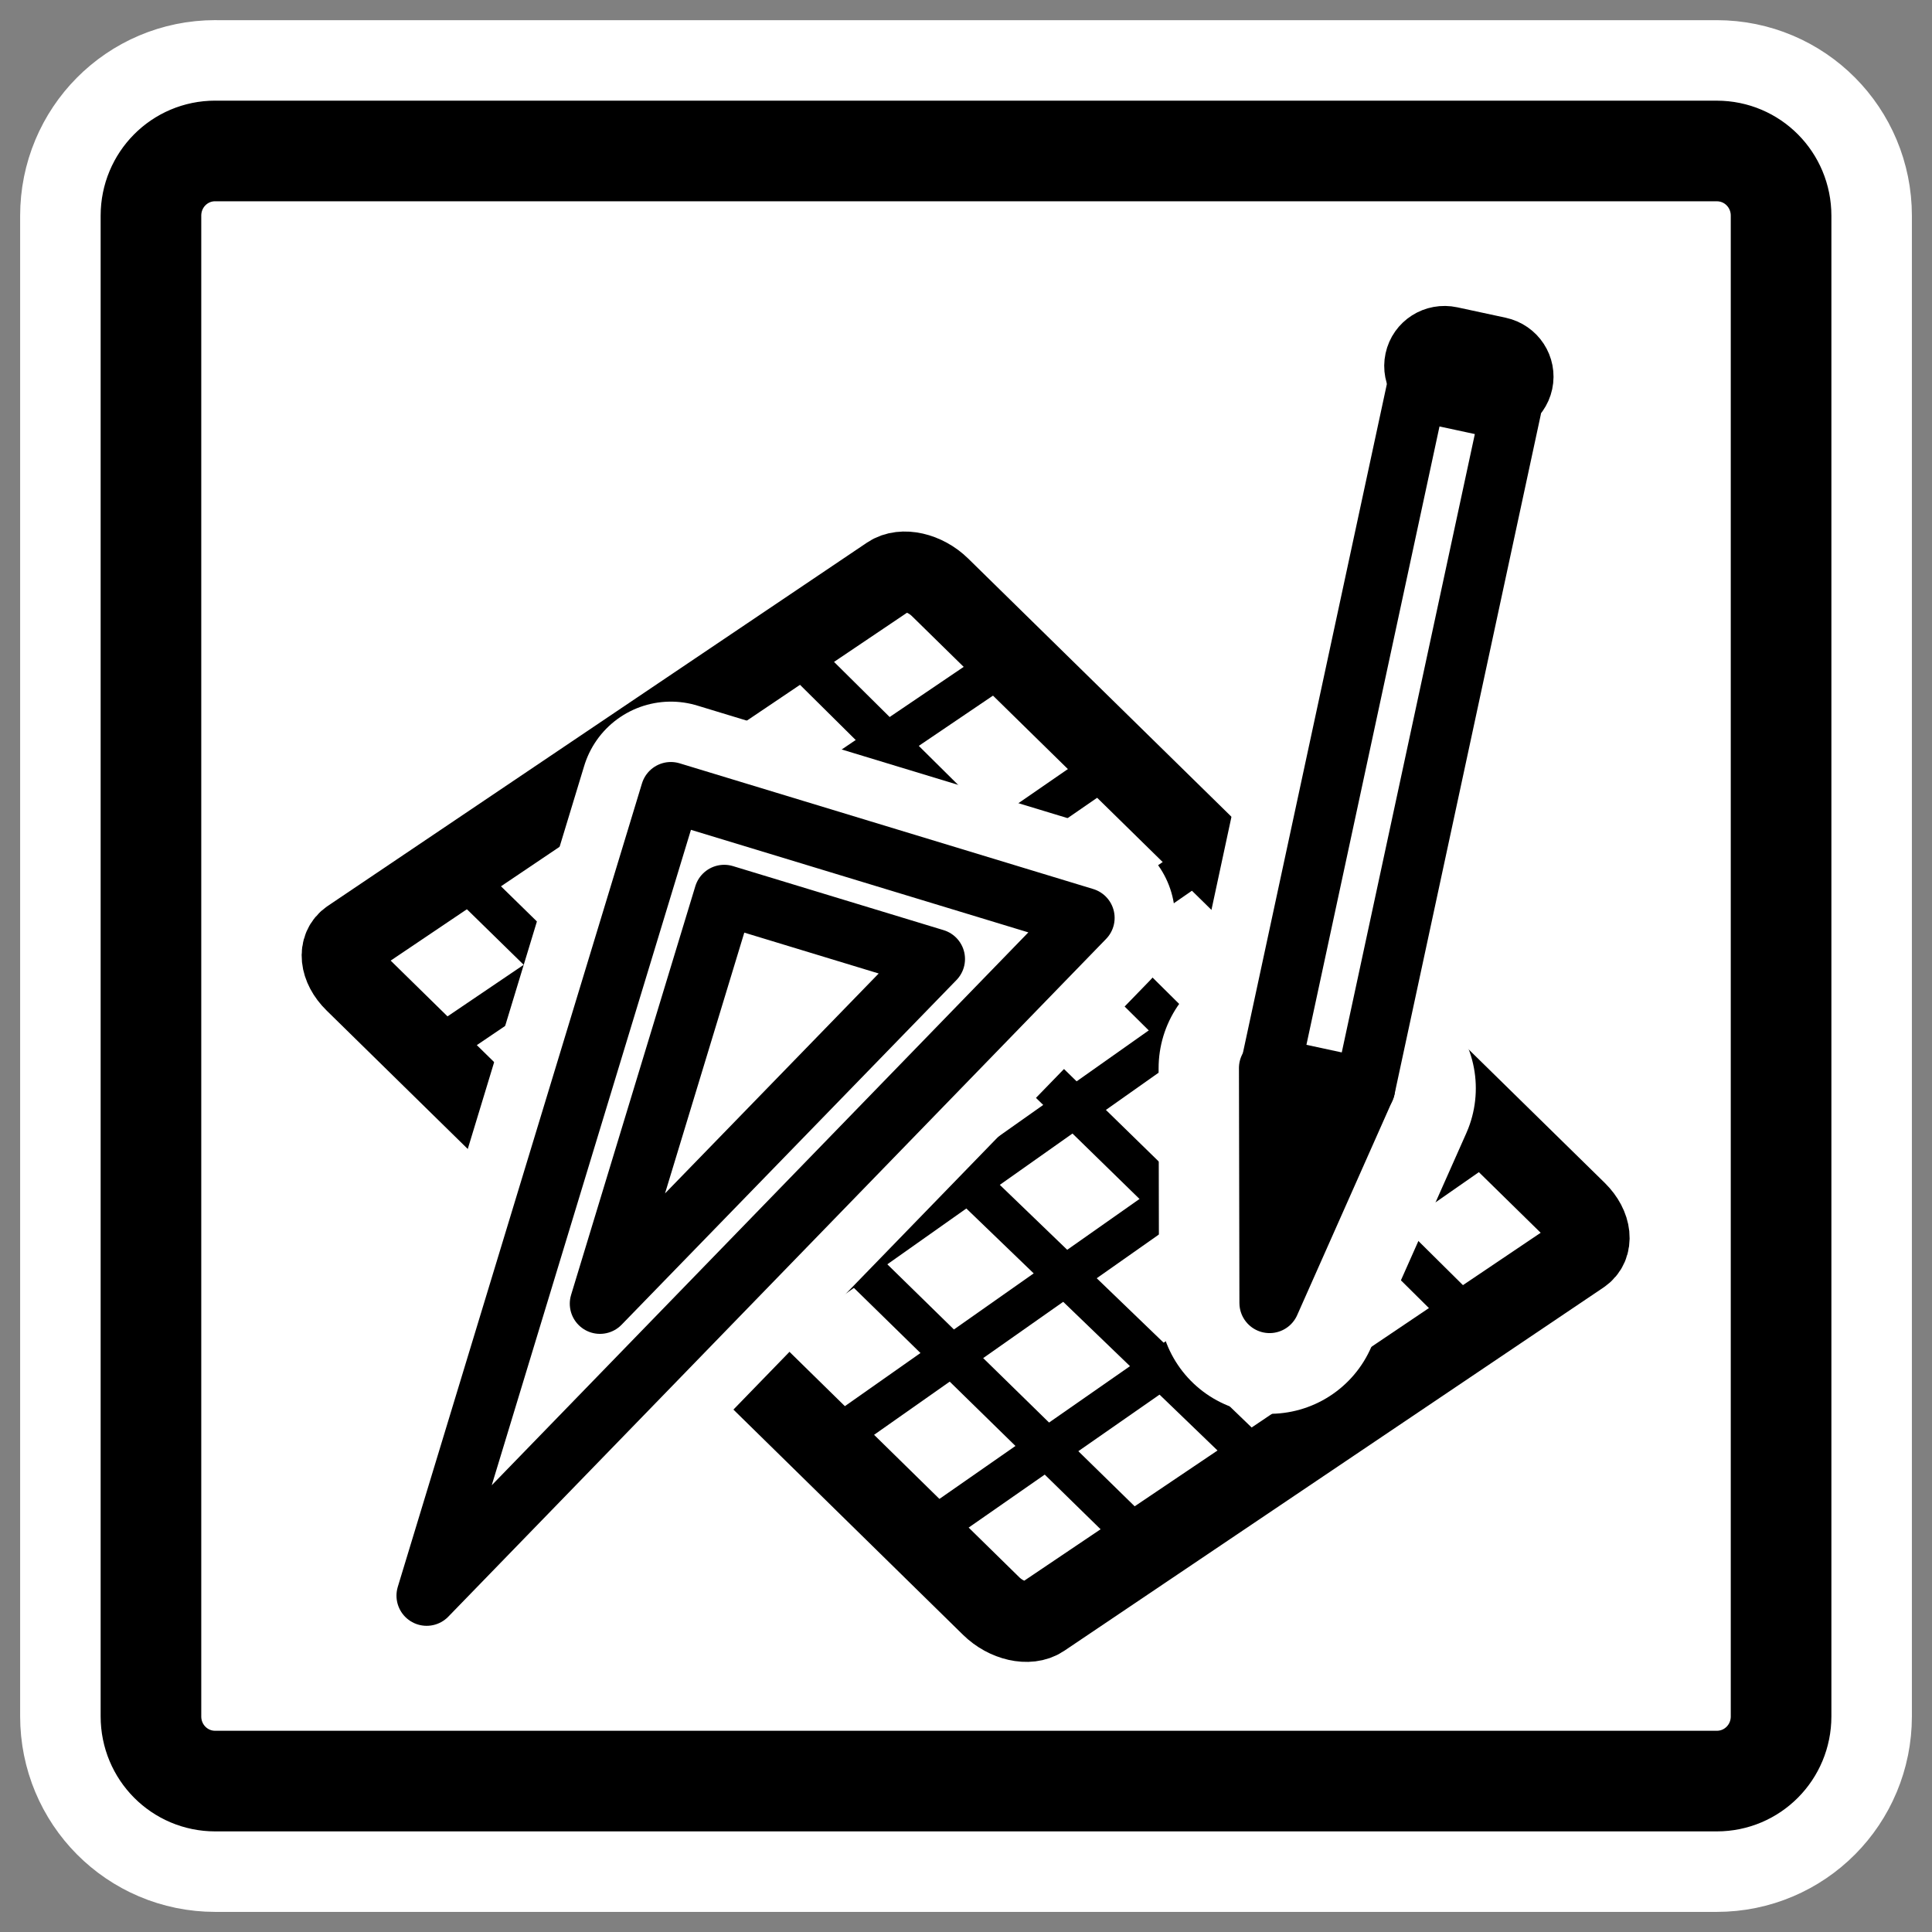
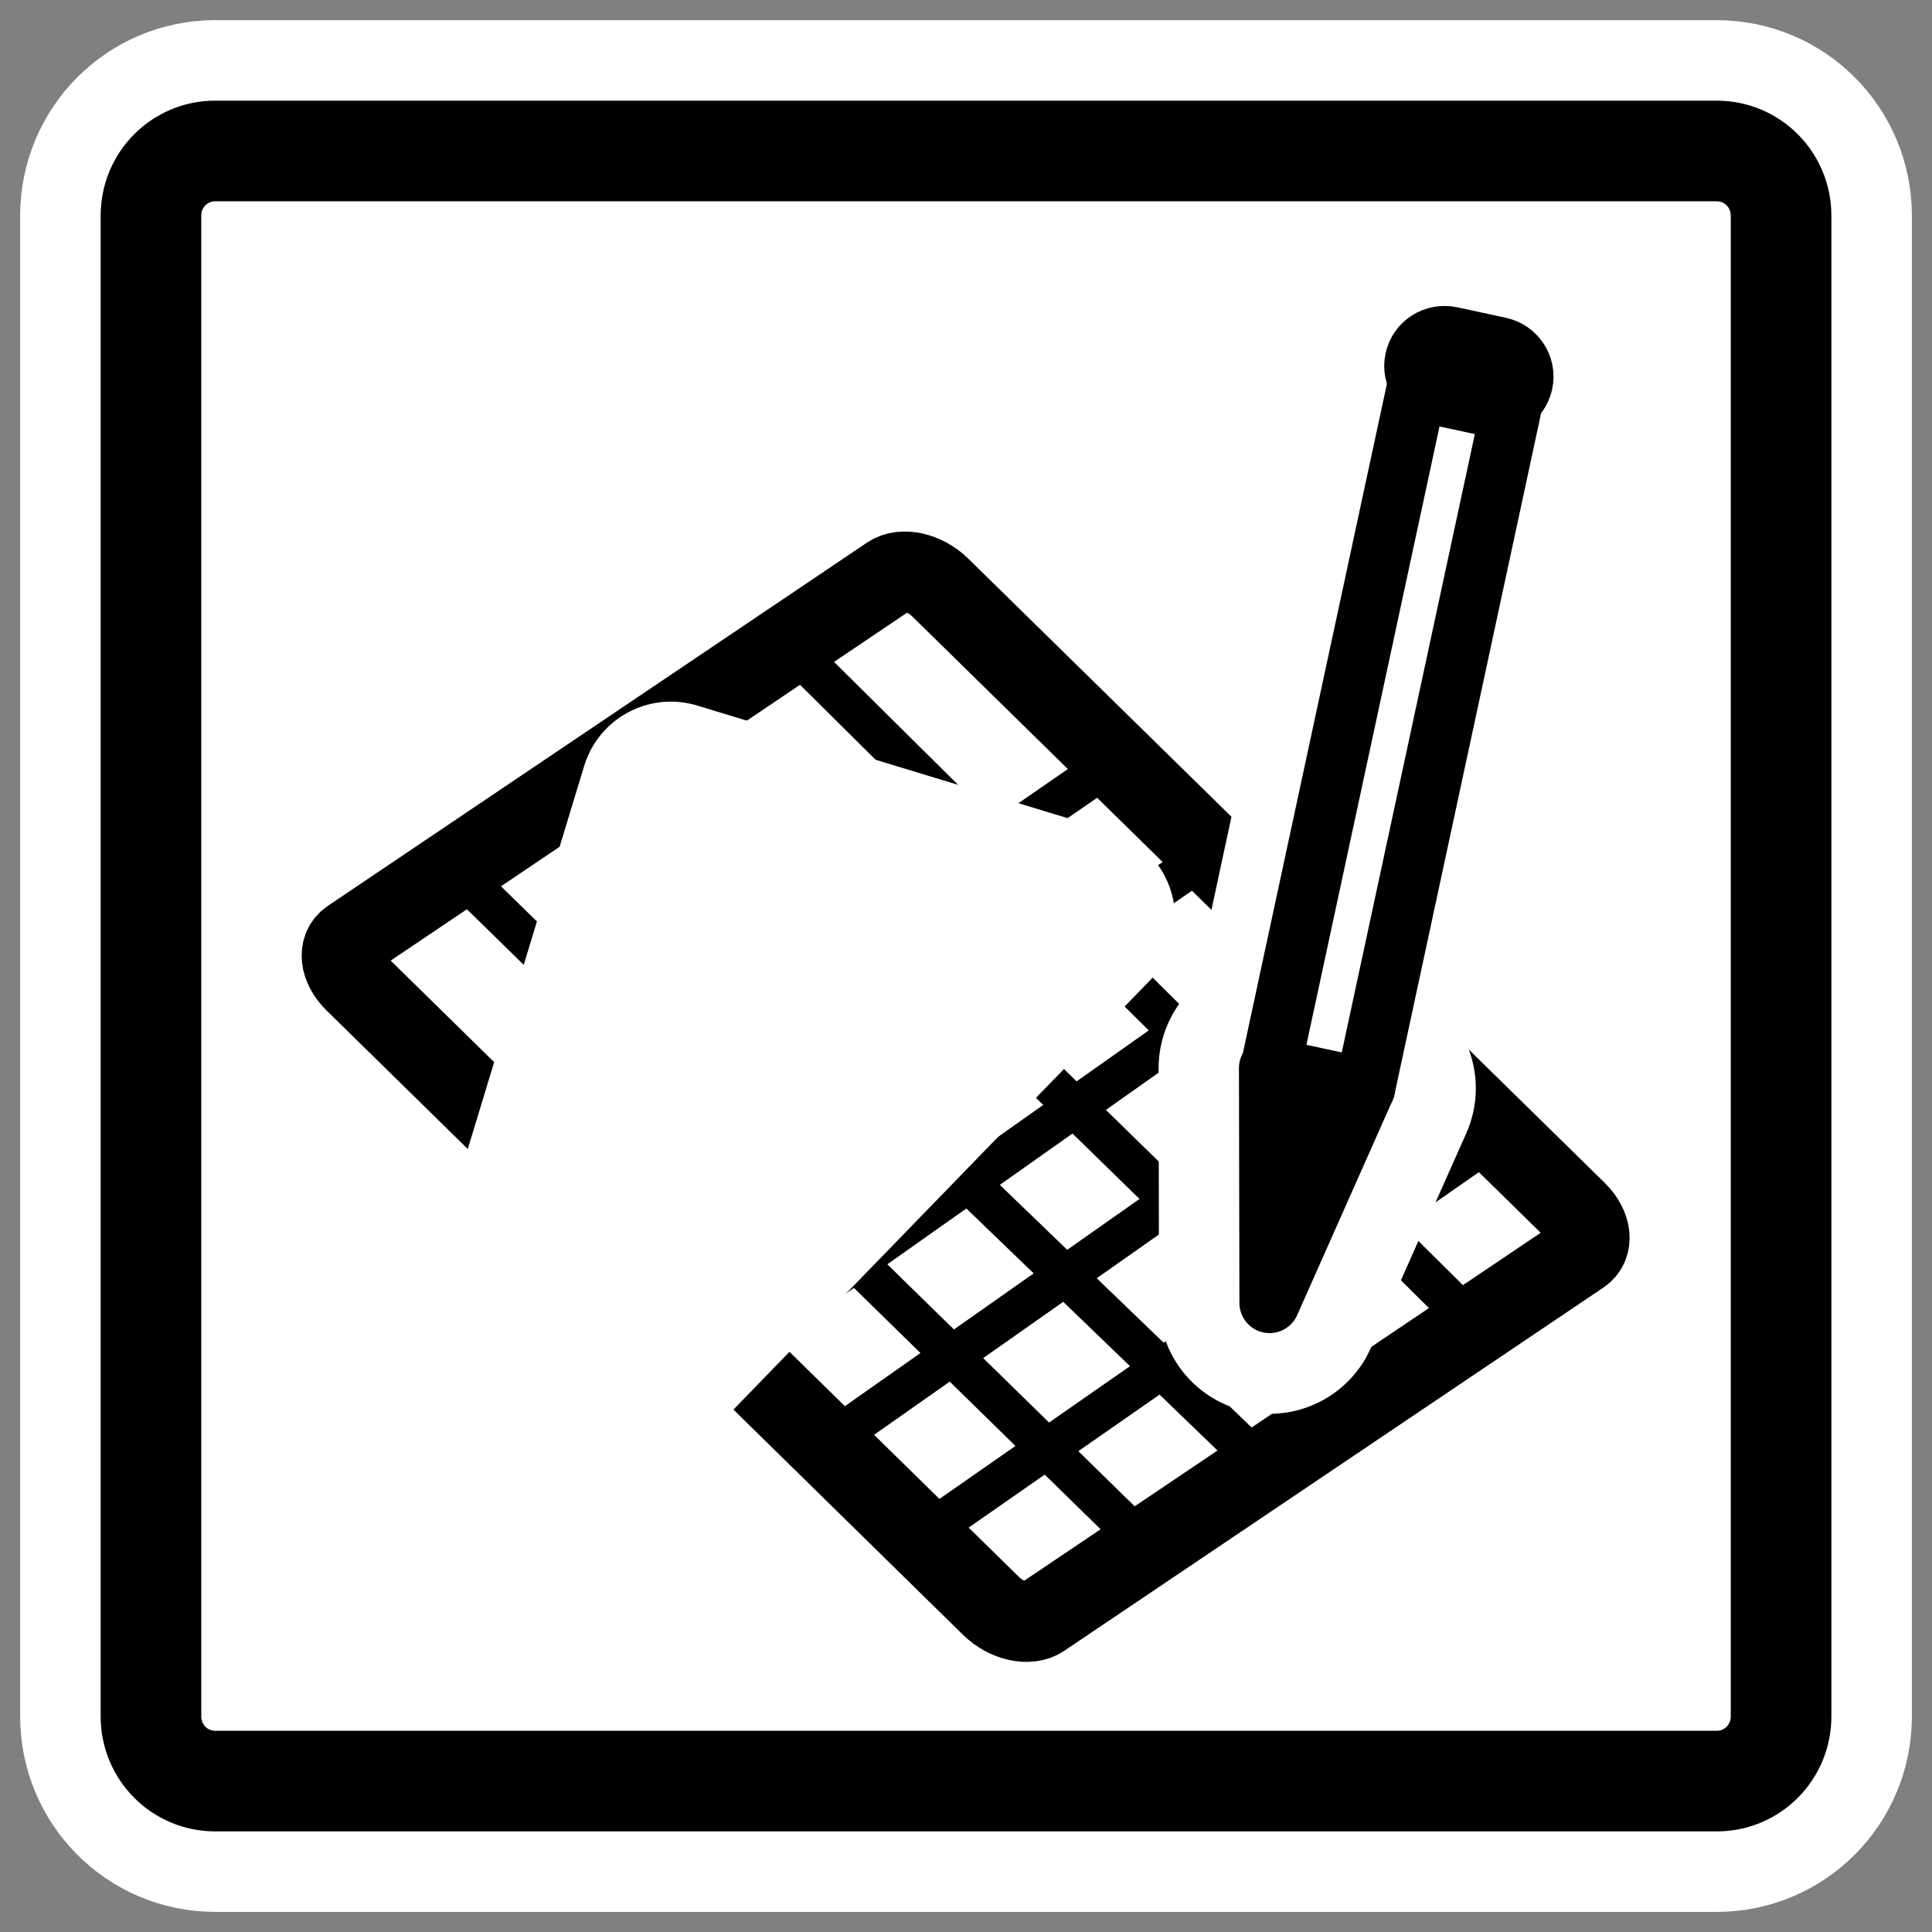
<svg xmlns="http://www.w3.org/2000/svg" _SVGFile__filename="oldscale/mimetypes/ipod.svg" version="1.0" viewBox="0 0 60 60">
  <rect x="0" y="0" width="60" height="60" fill="#808080" stroke="none" />
  <path d="m6.683 4.688c-1.105 0-1.995 0.896-1.995 2.01v46.606c0 1.113 0.89 2.009 1.995 2.009h46.634c1.106 0 1.996-0.896 1.996-2.009v-46.606c0-1.113-0.89-2.009-1.996-2.009h-46.634z" fill="none" stroke="#fff" stroke-linecap="round" stroke-linejoin="round" stroke-width="8.125" />
  <path d="m6.683 4.688c-1.105 0-1.995 0.896-1.995 2.01v46.606c0 1.113 0.89 2.009 1.995 2.009h46.634c1.106 0 1.996-0.896 1.996-2.009v-46.606c0-1.113-0.89-2.009-1.996-2.009h-46.634z" fill="#fff" fill-rule="evenodd" stroke="#000" stroke-linecap="round" stroke-linejoin="round" stroke-width="3.125" />
  <g transform="matrix(.779 0 0 .779 -40.285 7.273)" stroke-linejoin="round">
    <path d="m65.681 28.108c-0.51 0.343-0.432 1.098 0.174 1.693l25.374 24.891c0.606 0.595 1.504 0.797 2.014 0.454l21.497-14.483c0.51-0.343 0.43-1.098-0.17-1.693l-25.379-24.891c-0.606-0.595-1.504-0.797-2.014-0.454l-21.496 14.483z" fill="#fff" fill-rule="evenodd" stroke="#000" stroke-width="3.209" />
-     <path d="m69.033 32.505 22.562-15.277" fill="none" stroke="#000" stroke-linecap="round" stroke-width="1.604" />
    <path d="m73.245 36.81 22.394-15.445" fill="none" stroke="#000" stroke-linecap="round" stroke-width="1.604" />
    <path d="m77.456 40.278 22.06-15.277" fill="none" stroke="#000" stroke-linecap="round" stroke-width="1.604" />
    <path d="m81.667 43.914 21.393-15.11" fill="none" stroke="#000" stroke-linecap="round" stroke-width="1.604" />
    <path d="m85.376 47.717 21.724-15.278" fill="none" stroke="#000" stroke-linecap="round" stroke-width="1.604" />
    <path d="m88.724 51.705 22.706-15.818" fill="none" stroke="#000" stroke-linecap="round" stroke-width="1.604" />
    <path d="m82.896 16.131 27.884 27.633" fill="none" stroke="#000" stroke-linecap="round" stroke-width="1.604" />
    <path d="m78.612 19.252 27.828 27.166" fill="none" stroke="#000" stroke-linecap="round" stroke-width="1.604" />
    <path d="m74.288 22.361 27.242 26.246" fill="none" stroke="#000" stroke-linecap="round" stroke-width="1.604" />
    <path d="m69.976 25.446 27.473 26.88" fill="none" stroke="#000" stroke-linecap="round" stroke-width="1.604" />
    <g transform="translate(60)" fill="none" stroke="#fff">
      <path d="m46.137 34.05-3.806 8.565-0.016-9.367 3.822 0.802z" stroke-linecap="round" stroke-width="8.824" />
      <rect transform="rotate(192.13)" x="-52.234" y="-23.59" width="3.847" height="27.697" stroke-linecap="round" stroke-width="7.22" />
      <path d="m42.422 39.741c0.057-0.266 0.32-0.436 0.586-0.379 0.266 0.058 0.436 0.32 0.379 0.587-0.057 0.266-0.32 0.436-0.586 0.378-0.267-0.057-0.436-0.319-0.379-0.586z" stroke-width="8.824" />
      <path d="m50.956 6.835c0.655 0.141 1.294-0.266 1.433-0.912s-0.277-1.279-0.932-1.42l-1.923-0.413c-0.655-0.141-1.294 0.266-1.432 0.912-0.139 0.646 0.276 1.279 0.931 1.42l1.923 0.413z" stroke-width="7.22" />
    </g>
    <g transform="matrix(.93 0 0 .93 62.48 1.825)" fill-rule="evenodd" stroke="#000">
      <path transform="matrix(.547 -.316 .316 .547 10.874 32.96)" d="m48.097 30.863-12.896 9.383 7.946-13.817 4.95 4.434z" stroke-linecap="round" stroke-width="4.095" />
      <rect transform="matrix(-.618 -.133 .133 -.618 10.874 32.96)" x="-56.329" y="9.387" width="6.546" height="47.133" fill="#fff" stroke-linecap="round" stroke-width="4.095" />
      <path transform="matrix(-.837 -.18 .18 -.837 91.42 67.574)" d="m61.966 18.726c0 0.343-0.278 0.621-0.62 0.621s-0.62-0.278-0.62-0.621c0-0.342 0.278-0.62 0.62-0.62s0.62 0.278 0.62 0.62z" stroke-width="3.025" />
      <path transform="matrix(-.618 -.133 .133 -.618 10.874 32.96)" d="m-54.664 56.374c-1.14 0-2.058 0.905-2.058 2.029s0.918 2.029 2.058 2.029h3.347c1.14 0 2.058-0.905 2.058-2.029s-0.918-2.029-2.058-2.029h-3.347z" fill="#fff" stroke-width="4.095" />
    </g>
    <path d="m94.947 27.257-16.489-5.012-9.735 32.031 26.224-27.019zm-5.965 1.639-13.35 13.741 4.953-16.294 8.397 2.553z" fill="none" stroke="#fff" stroke-linecap="round" stroke-width="7.22" />
-     <path d="m94.947 27.257-16.489-5.012-9.735 32.031 26.224-27.019zm-5.965 1.639-13.35 13.741 4.953-16.294 8.397 2.553z" fill="#fff" fill-rule="evenodd" stroke="#000" stroke-linecap="round" stroke-width="2.406" />
  </g>
</svg>